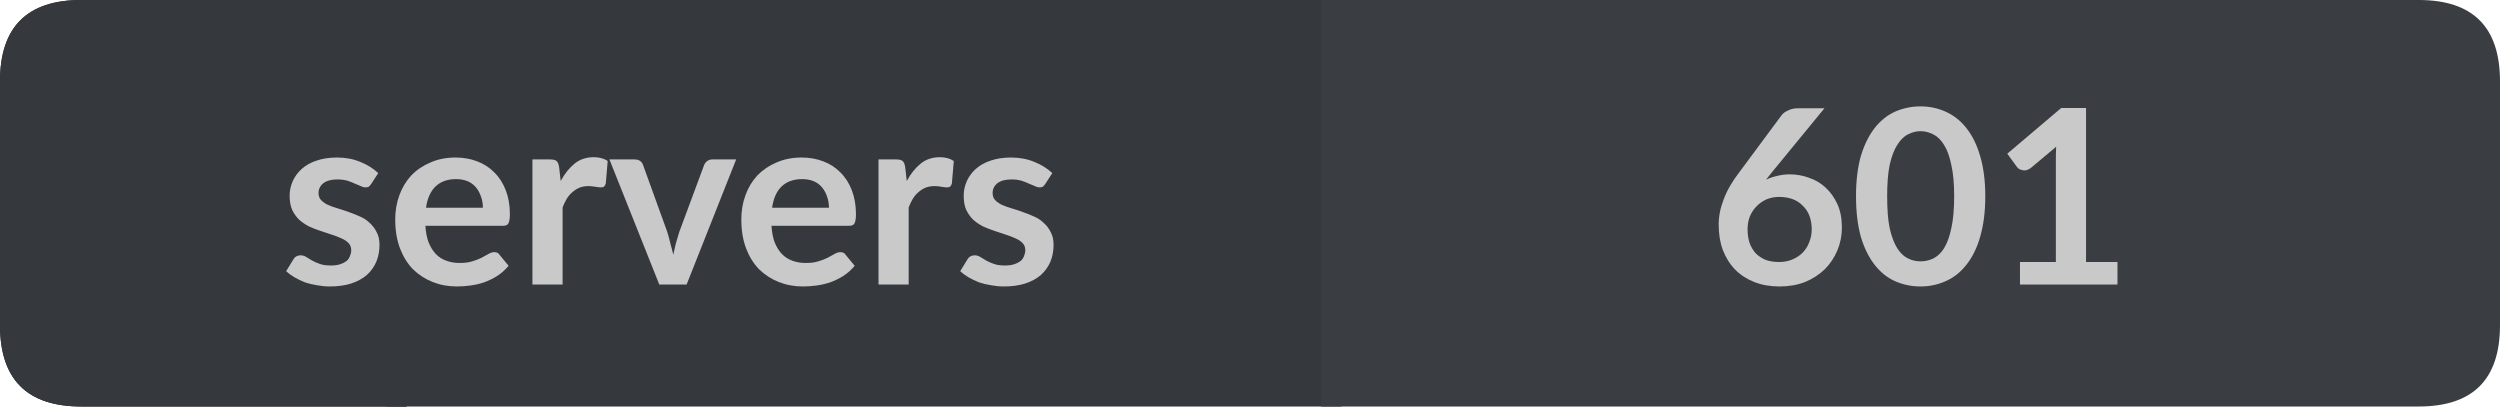
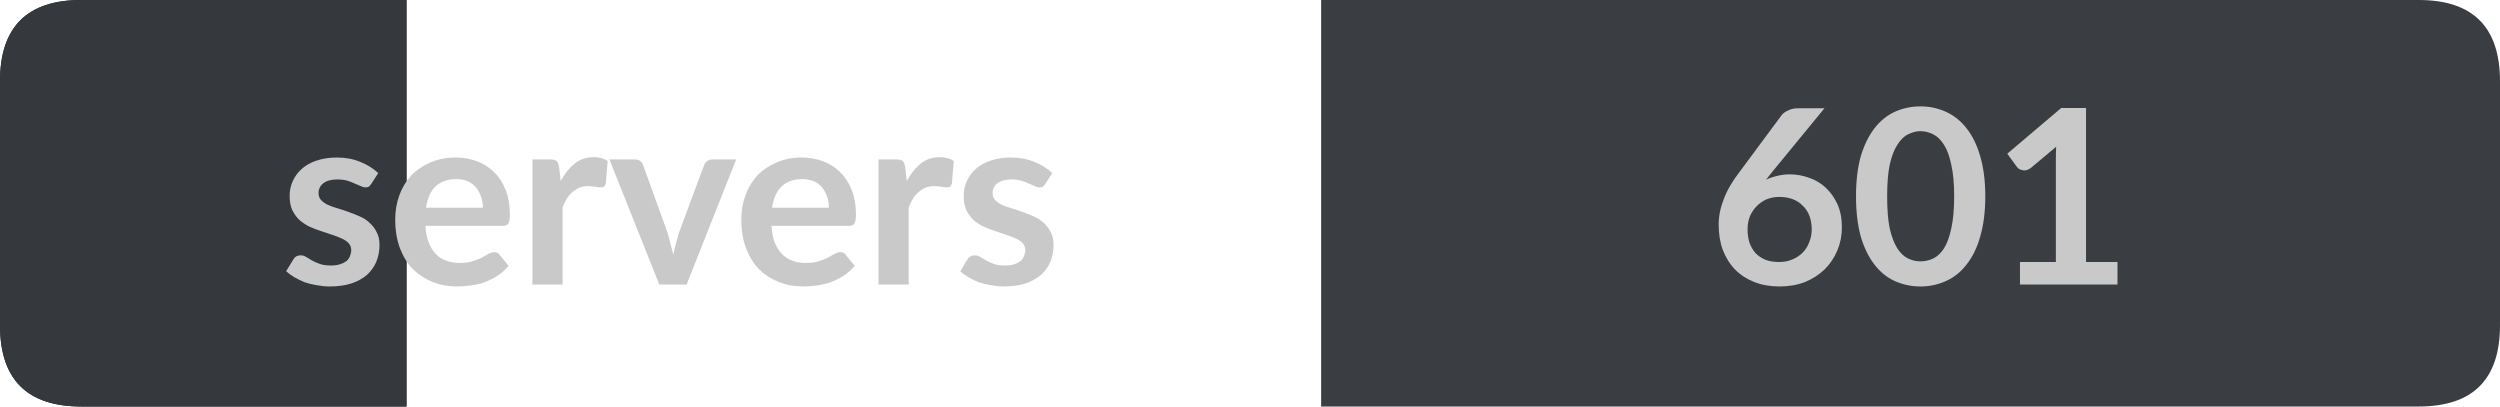
<svg xmlns="http://www.w3.org/2000/svg" width="123px" height="20px" viewBox="0 0 123 20" version="1.1">
  <g id="surface1">
    <path style=" stroke:none;fill-rule:nonzero;fill:rgb(13.725%,15.294%,16.471%);fill-opacity:1;" d="M 4 0 L 20 0 L 20 20 L 4 20 C 1.332 20 0 18.668 0 16 L 0 4 C 0 1.332 1.332 0 4 0 Z M 4 0 " />
-     <path style=" stroke:none;fill-rule:nonzero;fill:rgb(20.784%,21.961%,23.922%);fill-opacity:1;" d="M 19 0 L 66 0 L 66 20 L 19 20 Z M 19 0 " />
    <path style=" stroke:none;fill-rule:nonzero;fill:rgb(22.745%,24.314%,25.882%);fill-opacity:1;" d="M 65 0 L 119 0 C 121.668 0 123 1.332 123 4 L 123 16 C 123 18.668 121.668 20 119 20 L 65 20 Z M 65 0 " />
    <path style=" stroke:none;fill-rule:nonzero;fill:rgb(20.784%,21.961%,23.922%);fill-opacity:1;" d="M 4 0 L 20 0 L 20 20 L 4 20 C 1.332 20 0 18.668 0 16 L 0 4 C 0 1.332 1.332 0 4 0 Z M 4 0 " />
    <path style=" stroke:none;fill-rule:nonzero;fill:rgb(78.824%,78.824%,78.824%);fill-opacity:1;" d="M 18.266 9.047 C 18.223 9.109 18.18 9.156 18.141 9.188 C 18.098 9.211 18.039 9.219 17.969 9.219 C 17.906 9.219 17.832 9.199 17.75 9.156 C 17.664 9.117 17.566 9.074 17.453 9.031 C 17.348 8.98 17.227 8.934 17.094 8.891 C 16.957 8.852 16.789 8.828 16.594 8.828 C 16.301 8.828 16.07 8.891 15.906 9.016 C 15.75 9.141 15.672 9.305 15.672 9.5 C 15.672 9.637 15.711 9.75 15.797 9.844 C 15.879 9.93 15.988 10.008 16.125 10.078 C 16.27 10.141 16.43 10.199 16.609 10.25 C 16.797 10.305 16.984 10.367 17.172 10.438 C 17.359 10.5 17.539 10.574 17.719 10.656 C 17.895 10.73 18.051 10.836 18.188 10.969 C 18.332 11.094 18.445 11.246 18.531 11.422 C 18.625 11.59 18.672 11.797 18.672 12.047 C 18.672 12.352 18.617 12.625 18.516 12.875 C 18.41 13.125 18.254 13.344 18.047 13.531 C 17.836 13.711 17.578 13.852 17.266 13.953 C 16.961 14.047 16.613 14.094 16.219 14.094 C 16 14.094 15.785 14.07 15.578 14.031 C 15.379 14 15.188 13.953 15 13.891 C 14.82 13.82 14.648 13.734 14.484 13.641 C 14.328 13.547 14.191 13.449 14.078 13.344 L 14.422 12.781 C 14.461 12.711 14.508 12.656 14.562 12.625 C 14.625 12.586 14.703 12.562 14.797 12.562 C 14.891 12.562 14.977 12.59 15.062 12.641 C 15.145 12.695 15.238 12.75 15.344 12.812 C 15.457 12.875 15.586 12.934 15.734 12.984 C 15.879 13.039 16.062 13.062 16.281 13.062 C 16.457 13.062 16.609 13.043 16.734 13 C 16.859 12.961 16.961 12.906 17.047 12.844 C 17.129 12.773 17.188 12.688 17.219 12.594 C 17.258 12.5 17.281 12.406 17.281 12.312 C 17.281 12.168 17.238 12.055 17.156 11.969 C 17.07 11.875 16.957 11.797 16.812 11.734 C 16.664 11.664 16.504 11.602 16.328 11.547 C 16.148 11.484 15.961 11.422 15.766 11.359 C 15.578 11.297 15.391 11.227 15.203 11.141 C 15.023 11.047 14.863 10.938 14.719 10.812 C 14.582 10.68 14.469 10.516 14.375 10.328 C 14.289 10.133 14.25 9.898 14.25 9.625 C 14.25 9.375 14.301 9.137 14.406 8.906 C 14.508 8.68 14.656 8.48 14.844 8.312 C 15.039 8.137 15.281 8 15.562 7.906 C 15.852 7.805 16.191 7.75 16.578 7.75 C 17.004 7.75 17.391 7.824 17.734 7.969 C 18.078 8.105 18.367 8.289 18.609 8.516 Z M 23.758 10.219 C 23.758 10.023 23.727 9.84 23.664 9.672 C 23.609 9.508 23.531 9.359 23.43 9.234 C 23.324 9.102 23.188 8.996 23.023 8.922 C 22.855 8.852 22.664 8.812 22.445 8.812 C 22.008 8.812 21.664 8.938 21.414 9.188 C 21.172 9.43 21.023 9.773 20.961 10.219 Z M 20.93 11.109 C 20.949 11.422 21 11.695 21.086 11.922 C 21.18 12.152 21.297 12.344 21.445 12.5 C 21.59 12.648 21.762 12.758 21.961 12.828 C 22.156 12.902 22.375 12.938 22.617 12.938 C 22.855 12.938 23.059 12.914 23.227 12.859 C 23.402 12.809 23.555 12.75 23.68 12.688 C 23.812 12.617 23.93 12.555 24.023 12.5 C 24.125 12.438 24.227 12.406 24.32 12.406 C 24.445 12.406 24.531 12.453 24.586 12.547 L 25.023 13.078 C 24.855 13.277 24.668 13.445 24.461 13.578 C 24.262 13.703 24.047 13.809 23.82 13.891 C 23.602 13.965 23.375 14.016 23.148 14.047 C 22.918 14.078 22.695 14.094 22.477 14.094 C 22.047 14.094 21.652 14.02 21.289 13.875 C 20.922 13.73 20.602 13.523 20.32 13.25 C 20.047 12.969 19.836 12.625 19.68 12.219 C 19.523 11.805 19.445 11.328 19.445 10.797 C 19.445 10.371 19.512 9.977 19.648 9.609 C 19.781 9.234 19.977 8.914 20.227 8.641 C 20.484 8.371 20.797 8.156 21.164 8 C 21.527 7.836 21.945 7.75 22.414 7.75 C 22.797 7.75 23.152 7.812 23.477 7.938 C 23.809 8.062 24.09 8.246 24.32 8.484 C 24.559 8.715 24.746 9.008 24.883 9.359 C 25.016 9.703 25.086 10.094 25.086 10.531 C 25.086 10.762 25.059 10.918 25.008 11 C 24.965 11.074 24.875 11.109 24.742 11.109 Z M 27.586 8.906 C 27.781 8.543 28.012 8.258 28.273 8.047 C 28.531 7.84 28.844 7.734 29.211 7.734 C 29.492 7.734 29.719 7.797 29.898 7.922 L 29.805 9.031 C 29.781 9.105 29.75 9.156 29.711 9.188 C 29.668 9.211 29.617 9.219 29.555 9.219 C 29.5 9.219 29.414 9.211 29.289 9.188 C 29.172 9.168 29.059 9.156 28.945 9.156 C 28.777 9.156 28.633 9.184 28.508 9.234 C 28.383 9.289 28.266 9.359 28.164 9.453 C 28.059 9.539 27.965 9.648 27.883 9.781 C 27.809 9.906 27.742 10.047 27.68 10.203 L 27.68 14 L 26.195 14 L 26.195 7.844 L 27.07 7.844 C 27.215 7.844 27.32 7.871 27.383 7.922 C 27.445 7.977 27.484 8.074 27.508 8.219 Z M 36.219 7.844 L 33.781 14 L 32.438 14 L 29.984 7.844 L 31.219 7.844 C 31.332 7.844 31.426 7.871 31.5 7.922 C 31.57 7.977 31.617 8.043 31.641 8.125 L 32.828 11.406 C 32.891 11.605 32.941 11.797 32.984 11.984 C 33.035 12.164 33.082 12.344 33.125 12.531 C 33.164 12.344 33.207 12.164 33.25 11.984 C 33.301 11.797 33.359 11.605 33.422 11.406 L 34.641 8.125 C 34.672 8.043 34.723 7.977 34.797 7.922 C 34.867 7.871 34.953 7.844 35.047 7.844 Z M 40.785 10.219 C 40.785 10.023 40.754 9.84 40.691 9.672 C 40.637 9.508 40.559 9.359 40.457 9.234 C 40.352 9.102 40.215 8.996 40.051 8.922 C 39.883 8.852 39.691 8.812 39.473 8.812 C 39.035 8.812 38.691 8.938 38.441 9.188 C 38.199 9.43 38.051 9.773 37.988 10.219 Z M 37.957 11.109 C 37.977 11.422 38.027 11.695 38.113 11.922 C 38.207 12.152 38.324 12.344 38.473 12.5 C 38.617 12.648 38.789 12.758 38.988 12.828 C 39.184 12.902 39.402 12.938 39.645 12.938 C 39.883 12.938 40.086 12.914 40.254 12.859 C 40.43 12.809 40.582 12.75 40.707 12.688 C 40.84 12.617 40.957 12.555 41.051 12.5 C 41.152 12.438 41.254 12.406 41.348 12.406 C 41.473 12.406 41.559 12.453 41.613 12.547 L 42.051 13.078 C 41.883 13.277 41.695 13.445 41.488 13.578 C 41.289 13.703 41.074 13.809 40.848 13.891 C 40.629 13.965 40.402 14.016 40.176 14.047 C 39.945 14.078 39.723 14.094 39.504 14.094 C 39.074 14.094 38.68 14.02 38.316 13.875 C 37.949 13.73 37.629 13.523 37.348 13.25 C 37.074 12.969 36.863 12.625 36.707 12.219 C 36.551 11.805 36.473 11.328 36.473 10.797 C 36.473 10.371 36.539 9.977 36.676 9.609 C 36.809 9.234 37.004 8.914 37.254 8.641 C 37.512 8.371 37.824 8.156 38.191 8 C 38.555 7.836 38.973 7.75 39.441 7.75 C 39.824 7.75 40.18 7.812 40.504 7.938 C 40.836 8.062 41.117 8.246 41.348 8.484 C 41.586 8.715 41.773 9.008 41.91 9.359 C 42.043 9.703 42.113 10.094 42.113 10.531 C 42.113 10.762 42.086 10.918 42.035 11 C 41.992 11.074 41.902 11.109 41.77 11.109 Z M 44.613 8.906 C 44.809 8.543 45.039 8.258 45.301 8.047 C 45.559 7.84 45.871 7.734 46.238 7.734 C 46.52 7.734 46.746 7.797 46.926 7.922 L 46.832 9.031 C 46.809 9.105 46.777 9.156 46.738 9.188 C 46.695 9.211 46.645 9.219 46.582 9.219 C 46.527 9.219 46.441 9.211 46.316 9.188 C 46.199 9.168 46.086 9.156 45.973 9.156 C 45.805 9.156 45.66 9.184 45.535 9.234 C 45.41 9.289 45.293 9.359 45.191 9.453 C 45.086 9.539 44.992 9.648 44.91 9.781 C 44.836 9.906 44.77 10.047 44.707 10.203 L 44.707 14 L 43.223 14 L 43.223 7.844 L 44.098 7.844 C 44.242 7.844 44.348 7.871 44.41 7.922 C 44.473 7.977 44.512 8.074 44.535 8.219 Z M 51.43 9.047 C 51.387 9.109 51.344 9.156 51.305 9.188 C 51.262 9.211 51.203 9.219 51.133 9.219 C 51.07 9.219 50.996 9.199 50.914 9.156 C 50.828 9.117 50.73 9.074 50.617 9.031 C 50.512 8.98 50.391 8.934 50.258 8.891 C 50.121 8.852 49.953 8.828 49.758 8.828 C 49.465 8.828 49.234 8.891 49.07 9.016 C 48.914 9.141 48.836 9.305 48.836 9.5 C 48.836 9.637 48.875 9.75 48.961 9.844 C 49.043 9.93 49.152 10.008 49.289 10.078 C 49.434 10.141 49.594 10.199 49.773 10.25 C 49.961 10.305 50.148 10.367 50.336 10.438 C 50.523 10.5 50.703 10.574 50.883 10.656 C 51.059 10.73 51.215 10.836 51.352 10.969 C 51.496 11.094 51.609 11.246 51.695 11.422 C 51.789 11.59 51.836 11.797 51.836 12.047 C 51.836 12.352 51.781 12.625 51.68 12.875 C 51.574 13.125 51.418 13.344 51.211 13.531 C 51 13.711 50.742 13.852 50.43 13.953 C 50.125 14.047 49.777 14.094 49.383 14.094 C 49.164 14.094 48.949 14.07 48.742 14.031 C 48.543 14 48.352 13.953 48.164 13.891 C 47.984 13.82 47.812 13.734 47.648 13.641 C 47.492 13.547 47.355 13.449 47.242 13.344 L 47.586 12.781 C 47.625 12.711 47.672 12.656 47.727 12.625 C 47.789 12.586 47.867 12.562 47.961 12.562 C 48.055 12.562 48.141 12.59 48.227 12.641 C 48.309 12.695 48.402 12.75 48.508 12.812 C 48.621 12.875 48.75 12.934 48.898 12.984 C 49.043 13.039 49.227 13.062 49.445 13.062 C 49.621 13.062 49.773 13.043 49.898 13 C 50.023 12.961 50.125 12.906 50.211 12.844 C 50.293 12.773 50.352 12.688 50.383 12.594 C 50.422 12.5 50.445 12.406 50.445 12.312 C 50.445 12.168 50.402 12.055 50.32 11.969 C 50.234 11.875 50.121 11.797 49.977 11.734 C 49.828 11.664 49.668 11.602 49.492 11.547 C 49.312 11.484 49.125 11.422 48.93 11.359 C 48.742 11.297 48.555 11.227 48.367 11.141 C 48.188 11.047 48.027 10.938 47.883 10.812 C 47.746 10.68 47.633 10.516 47.539 10.328 C 47.453 10.133 47.414 9.898 47.414 9.625 C 47.414 9.375 47.465 9.137 47.57 8.906 C 47.672 8.68 47.82 8.48 48.008 8.312 C 48.203 8.137 48.445 8 48.727 7.906 C 49.016 7.805 49.355 7.75 49.742 7.75 C 50.168 7.75 50.555 7.824 50.898 7.969 C 51.242 8.105 51.531 8.289 51.773 8.516 Z M 13.781 2.156 " />
    <path style=" stroke:none;fill-rule:nonzero;fill:rgb(78.824%,78.824%,78.824%);fill-opacity:1;" d="M 87.184 8.469 L 86.887 8.844 C 87.051 8.762 87.234 8.699 87.434 8.656 C 87.629 8.605 87.84 8.578 88.059 8.578 C 88.391 8.578 88.707 8.637 89.012 8.75 C 89.324 8.855 89.594 9.016 89.824 9.234 C 90.062 9.453 90.254 9.727 90.402 10.047 C 90.547 10.371 90.621 10.75 90.621 11.188 C 90.621 11.586 90.547 11.961 90.402 12.312 C 90.254 12.668 90.047 12.98 89.777 13.25 C 89.504 13.512 89.184 13.719 88.809 13.875 C 88.434 14.02 88.016 14.094 87.559 14.094 C 87.09 14.094 86.672 14.02 86.309 13.875 C 85.941 13.73 85.629 13.527 85.371 13.266 C 85.109 12.996 84.906 12.672 84.762 12.297 C 84.625 11.922 84.559 11.508 84.559 11.047 C 84.559 10.641 84.641 10.227 84.809 9.797 C 84.973 9.359 85.234 8.914 85.59 8.453 L 87.652 5.672 C 87.723 5.578 87.828 5.5 87.965 5.438 C 88.098 5.367 88.262 5.328 88.449 5.328 L 89.762 5.328 Z M 87.527 12.891 C 87.766 12.891 87.984 12.852 88.184 12.766 C 88.379 12.684 88.547 12.574 88.684 12.438 C 88.828 12.293 88.938 12.121 89.012 11.922 C 89.094 11.727 89.137 11.512 89.137 11.281 C 89.137 11.043 89.098 10.824 89.027 10.625 C 88.953 10.43 88.844 10.262 88.699 10.125 C 88.562 9.98 88.395 9.871 88.199 9.797 C 88 9.727 87.781 9.688 87.543 9.688 C 87.312 9.688 87.098 9.73 86.902 9.812 C 86.715 9.898 86.551 10.012 86.418 10.156 C 86.281 10.293 86.172 10.461 86.09 10.656 C 86.016 10.844 85.98 11.055 85.98 11.281 C 85.98 11.523 86.012 11.742 86.074 11.938 C 86.145 12.137 86.246 12.309 86.371 12.453 C 86.504 12.59 86.668 12.699 86.855 12.781 C 87.051 12.855 87.277 12.891 87.527 12.891 Z M 97.676 9.656 C 97.676 10.418 97.59 11.078 97.426 11.641 C 97.27 12.195 97.043 12.652 96.754 13.016 C 96.473 13.383 96.133 13.652 95.738 13.828 C 95.352 14.004 94.934 14.094 94.488 14.094 C 94.039 14.094 93.617 14.004 93.223 13.828 C 92.836 13.652 92.504 13.383 92.223 13.016 C 91.941 12.652 91.715 12.195 91.551 11.641 C 91.395 11.078 91.316 10.418 91.316 9.656 C 91.316 8.898 91.395 8.242 91.551 7.688 C 91.715 7.137 91.941 6.68 92.223 6.312 C 92.504 5.949 92.836 5.68 93.223 5.5 C 93.617 5.324 94.039 5.234 94.488 5.234 C 94.934 5.234 95.352 5.324 95.738 5.5 C 96.133 5.68 96.473 5.949 96.754 6.312 C 97.043 6.68 97.27 7.137 97.426 7.688 C 97.59 8.242 97.676 8.898 97.676 9.656 Z M 96.145 9.656 C 96.145 9.031 96.098 8.516 96.004 8.109 C 95.918 7.695 95.801 7.367 95.645 7.125 C 95.488 6.875 95.309 6.703 95.113 6.609 C 94.914 6.508 94.707 6.453 94.488 6.453 C 94.277 6.453 94.074 6.508 93.879 6.609 C 93.68 6.703 93.504 6.875 93.348 7.125 C 93.191 7.367 93.066 7.695 92.973 8.109 C 92.887 8.516 92.848 9.031 92.848 9.656 C 92.848 10.293 92.887 10.82 92.973 11.234 C 93.066 11.641 93.191 11.969 93.348 12.219 C 93.504 12.461 93.68 12.625 93.879 12.719 C 94.074 12.812 94.277 12.859 94.488 12.859 C 94.707 12.859 94.914 12.812 95.113 12.719 C 95.309 12.625 95.488 12.461 95.645 12.219 C 95.801 11.969 95.918 11.641 96.004 11.234 C 96.098 10.82 96.145 10.293 96.145 9.656 Z M 104.18 12.891 L 104.18 14 L 99.383 14 L 99.383 12.891 L 101.148 12.891 L 101.148 7.828 C 101.148 7.633 101.152 7.43 101.164 7.219 L 99.914 8.266 C 99.84 8.32 99.766 8.355 99.695 8.375 C 99.633 8.387 99.57 8.387 99.508 8.375 C 99.445 8.355 99.387 8.336 99.336 8.312 C 99.293 8.281 99.258 8.246 99.227 8.203 L 98.758 7.562 L 101.414 5.312 L 102.633 5.312 L 102.633 12.891 Z M 84.059 2.156 " />
  </g>
</svg>